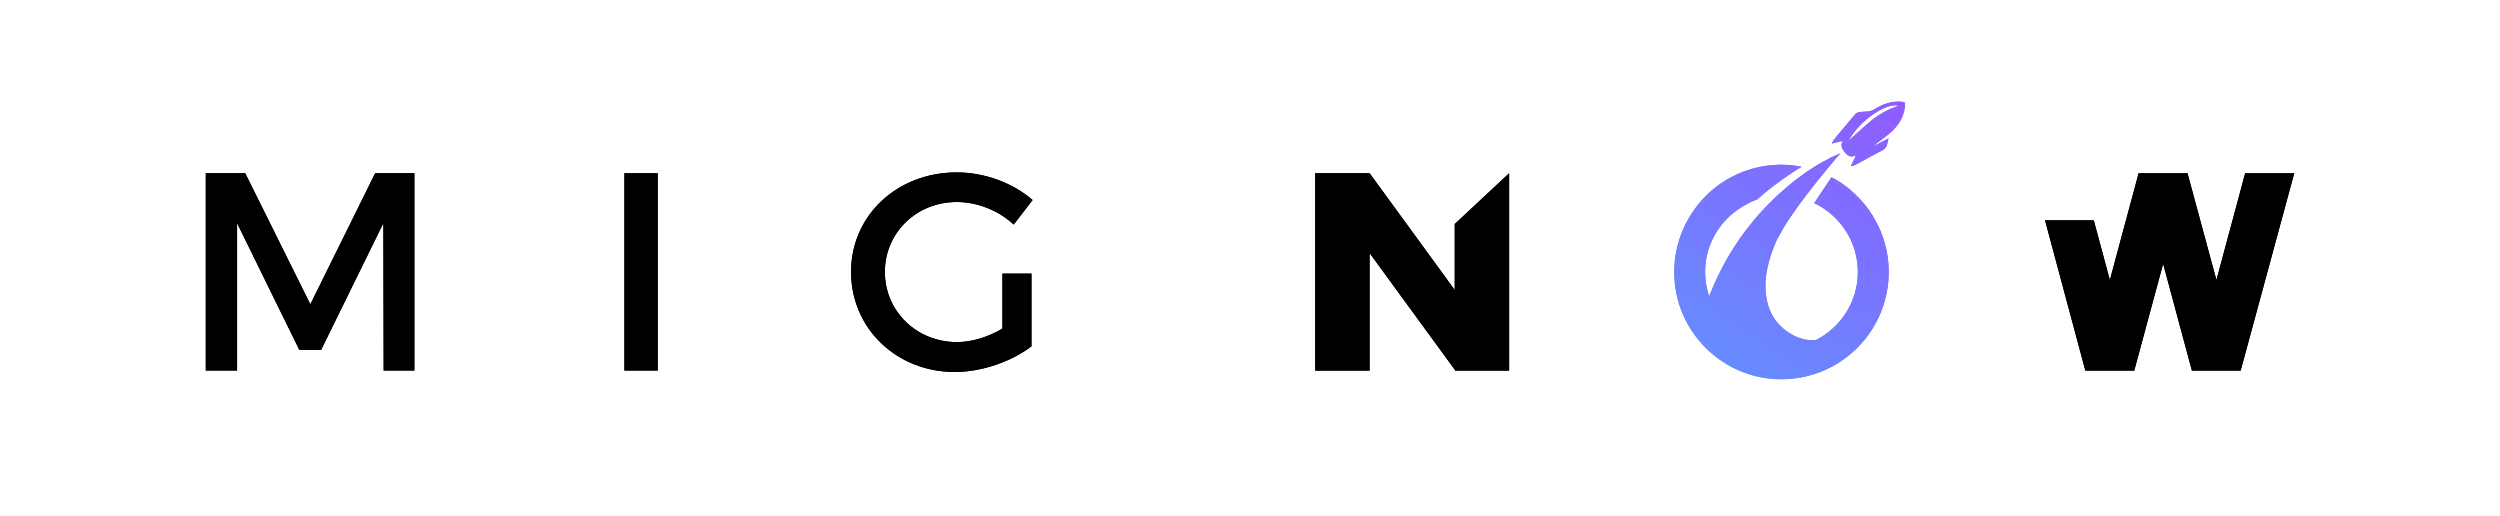
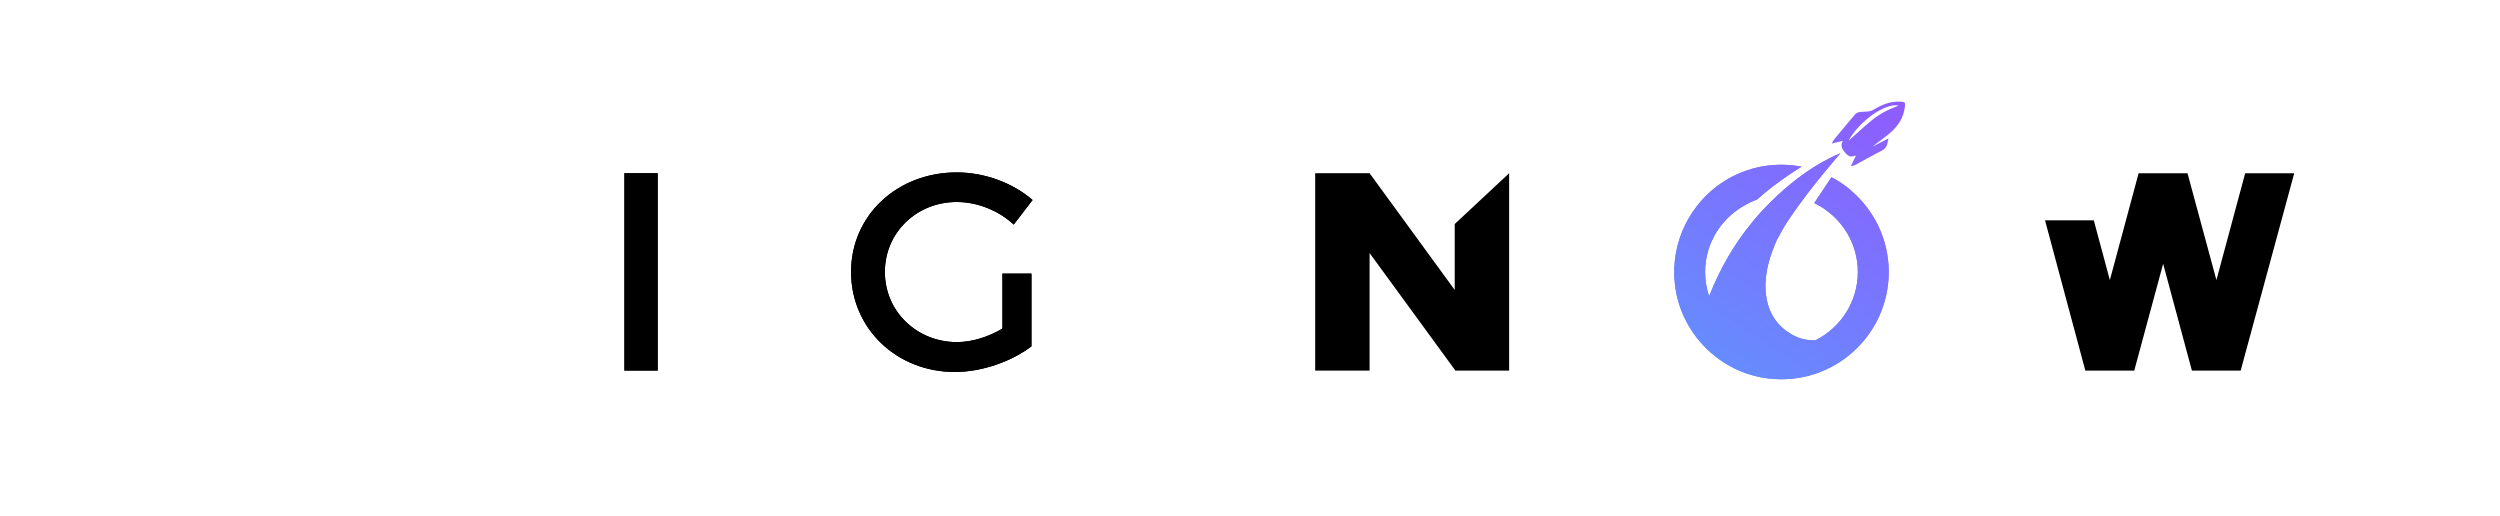
<svg xmlns="http://www.w3.org/2000/svg" version="1.1" x="0px" y="0px" viewBox="0 0 886.87 182.99" style="enable-background:new 0 0 886.87 182.99;" xml:space="preserve">
  <style type="text/css">
	.st0{fill:url(#SVGID_1_);}
	.st1{fill:url(#SVGID_2_);}
	.st2{fill:url(#SVGID_3_);}
	.st3{fill:url(#SVGID_4_);}
</style>
  <g id="icone_logo_2">
</g>
  <g id="letra_preta">
    <g>
      <g>
        <linearGradient id="SVGID_1_" gradientUnits="userSpaceOnUse" x1="697.996" y1="-8.654" x2="557.664" y2="210.098">
          <stop offset="2.033214e-07" style="stop-color:#A245FF" />
          <stop offset="1" style="stop-color:#42B6FE" />
        </linearGradient>
        <path class="st0" d="M656.67,58.71c0.54-1.09,1.08-2.19,1.62-3.28c-0.03-0.09-0.05-0.18-0.08-0.28     c-1.69,0.88-2.82,0.07-3.75-1.11c-0.9-1.13-1.74-2.33-0.72-4.08c-1.19,0.3-2.38,0.59-3.87,0.96c0.27-0.56,0.38-0.95,0.61-1.23     c2.56-3.1,5.11-6.21,7.73-9.26c0.34-0.4,1.02-0.61,1.57-0.69c0.96-0.14,1.96-0.06,2.92-0.19c0.65-0.09,1.33-0.26,1.88-0.6     c2.98-1.82,6.09-3.12,9.67-2.88c1.57,0.11,1.66,0.22,1.5,1.77c-0.43,4.12-2.66,7.21-5.74,9.75c-1.84,1.52-3.84,2.86-5.71,4.43     c1.84-0.95,3.68-1.91,5.64-2.93c-0.41,1.64-0.39,3.34-2.27,4.29c-3.22,1.63-6.34,3.43-9.52,5.13c-0.41,0.22-0.89,0.29-1.34,0.43     C656.78,58.89,656.73,58.8,656.67,58.71z M655.77,49.92c2.79-2.47,5.41-4.93,8.18-7.21c2.82-2.32,6.05-3.97,9.62-5.24     C668.92,36.35,659.59,42.92,655.77,49.92z" />
        <linearGradient id="SVGID_2_" gradientUnits="userSpaceOnUse" x1="699.005" y1="-8.007" x2="558.674" y2="210.745">
          <stop offset="2.033214e-07" style="stop-color:#A245FF" />
          <stop offset="1" style="stop-color:#42B6FE" />
        </linearGradient>
        <path class="st1" d="M656.48,67.45c0.01-0.02,0.02-0.04,0.02-0.04c-2.09-1.76-4.37-3.27-6.78-4.54c-1.77,2.67-3.9,5.87-6.12,9.17     c0.78,0.37,1.55,0.77,2.29,1.22c0.06,0.05,0.12,0.1,0.19,0.14c7.77,4.76,12.98,13.32,12.98,23.09c0,10.59-6.12,19.76-15,24.21     c-2.81,0.13-5.5-0.45-8.04-1.83c-6.15-3.35-9.42-8.88-9.7-16.44c-0.26-6.65,2-12.73,3.99-17.28l2.55-4.61     c0.89-1.43,1.87-2.91,2.9-4.4c0.02-0.03,0.04-0.06,0.06-0.1c-0.24,0.34-0.47,0.68-0.7,1.02c7.26-10.72,17.75-22.67,17.75-22.67     c-17.69,7.22-31.11,24.23-31.11,24.23l0.01,0.02c-6.44,7.71-11.58,16.56-15.46,26.46c-0.91-2.71-1.42-5.59-1.42-8.6     c0-10.5,6.03-19.58,14.79-24.06c0.4-0.2,0.79-0.43,1.16-0.66c0.58-0.26,1.18-0.51,1.79-0.74c0.2-0.08,0.41-0.13,0.62-0.2     c3.79-3.42,9.44-7.77,15.87-11.7c-6.56-1.28-13.54-0.86-20.26,1.61c-7.95,2.92-14.32,8.24-18.64,14.82     c-0.09,0.13-0.17,0.26-0.25,0.39c-0.22,0.34-0.43,0.68-0.63,1.02c-0.18,0.29-0.35,0.59-0.52,0.89c-0.1,0.17-0.19,0.34-0.28,0.51     c-0.23,0.43-0.46,0.86-0.68,1.3c0,0.01-0.01,0.01-0.01,0.02c0,0,0,0,0,0c-3.1,6.28-4.53,13.52-3.68,21.15     c1.95,17.46,16.01,31.51,33.46,33.45c22.92,2.55,42.4-15.4,42.4-37.81C670.02,84.85,664.74,74.43,656.48,67.45z" />
      </g>
      <g>
        <path d="M485.86,61.45l30.2,41.41v-23.4l19.3-18v70.01h-19.2v-0.2l-30.3-41.5v41.7h-19.3V61.45H485.86z" />
-         <path d="M725.47,78.16h17.3l5.7,21.2l10.2-37.9h17.4v0.2l10.2,37.7l10.2-37.9h17.4l-19,70.01h-17.3l-10.2-37.9l-10.2,37.7v0.2     h-17.4L725.47,78.16z" />
        <g>
-           <path d="M86.99,61.45l23.1,46.5l23-46.5H147v70h-10.9l-0.1-52.3l-22.1,45h-7.7l-22.1-45v52.3h-11.1v-70H86.99z" />
          <path d="M233.31,61.45v70h-11.8v-70H233.31z" />
          <path d="M355.61,97.06h10.3v25.8c-7.1,5.4-17.6,9.1-27.2,9.1c-20.7,0-36.8-15.5-36.8-35.5s16.3-35.3,37.5-35.3      c10,0,20,3.8,26.9,9.8l-6.7,8.7c-5.4-5-12.9-8-20.2-8c-14.3,0-25.5,10.9-25.5,24.8c0,14,11.3,24.9,25.6,24.9      c5.2,0,11.1-1.8,16.1-4.8V97.06z" />
        </g>
      </g>
    </g>
    <g>
      <g>
        <linearGradient id="SVGID_3_" gradientUnits="userSpaceOnUse" x1="697.996" y1="-8.654" x2="557.664" y2="210.098">
          <stop offset="2.033214e-07" style="stop-color:#A245FF" />
          <stop offset="1" style="stop-color:#42B6FE" />
        </linearGradient>
-         <path class="st2" d="M656.67,58.71c0.54-1.09,1.08-2.19,1.62-3.28c-0.03-0.09-0.05-0.18-0.08-0.28     c-1.69,0.88-2.82,0.07-3.75-1.11c-0.9-1.13-1.74-2.33-0.72-4.08c-1.19,0.3-2.38,0.59-3.87,0.96c0.27-0.56,0.38-0.95,0.61-1.23     c2.56-3.1,5.11-6.21,7.73-9.26c0.34-0.4,1.02-0.61,1.57-0.69c0.96-0.14,1.96-0.06,2.92-0.19c0.65-0.09,1.33-0.26,1.88-0.6     c2.98-1.82,6.09-3.12,9.67-2.88c1.57,0.11,1.66,0.22,1.5,1.77c-0.43,4.12-2.66,7.21-5.74,9.75c-1.84,1.52-3.84,2.86-5.71,4.43     c1.84-0.95,3.68-1.91,5.64-2.93c-0.41,1.64-0.39,3.34-2.27,4.29c-3.22,1.63-6.34,3.43-9.52,5.13c-0.41,0.22-0.89,0.29-1.34,0.43     C656.78,58.89,656.73,58.8,656.67,58.71z M655.77,49.92c2.79-2.47,5.41-4.93,8.18-7.21c2.82-2.32,6.05-3.97,9.62-5.24     C668.92,36.35,659.59,42.92,655.77,49.92z" />
        <linearGradient id="SVGID_4_" gradientUnits="userSpaceOnUse" x1="699.005" y1="-8.007" x2="558.674" y2="210.745">
          <stop offset="2.033214e-07" style="stop-color:#A245FF" />
          <stop offset="1" style="stop-color:#42B6FE" />
        </linearGradient>
        <path class="st3" d="M656.48,67.45c0.01-0.02,0.02-0.04,0.02-0.04c-2.09-1.76-4.37-3.27-6.78-4.54c-1.77,2.67-3.9,5.87-6.12,9.17     c0.78,0.37,1.55,0.77,2.29,1.22c0.06,0.05,0.12,0.1,0.19,0.14c7.77,4.76,12.98,13.32,12.98,23.09c0,10.59-6.12,19.76-15,24.21     c-2.81,0.13-5.5-0.45-8.04-1.83c-6.15-3.35-9.42-8.88-9.7-16.44c-0.26-6.65,2-12.73,3.99-17.28l2.55-4.61     c0.89-1.43,1.87-2.91,2.9-4.4c0.02-0.03,0.04-0.06,0.06-0.1c-0.24,0.34-0.47,0.68-0.7,1.02c7.26-10.72,17.75-22.67,17.75-22.67     c-17.69,7.22-31.11,24.23-31.11,24.23l0.01,0.02c-6.44,7.71-11.58,16.56-15.46,26.46c-0.91-2.71-1.42-5.59-1.42-8.6     c0-10.5,6.03-19.58,14.79-24.06c0.4-0.2,0.79-0.43,1.16-0.66c0.58-0.26,1.18-0.51,1.79-0.74c0.2-0.08,0.41-0.13,0.62-0.2     c3.79-3.42,9.44-7.77,15.87-11.7c-6.56-1.28-13.54-0.86-20.26,1.61c-7.95,2.92-14.32,8.24-18.64,14.82     c-0.09,0.13-0.17,0.26-0.25,0.39c-0.22,0.34-0.43,0.68-0.63,1.02c-0.18,0.29-0.35,0.59-0.52,0.89c-0.1,0.17-0.19,0.34-0.28,0.51     c-0.23,0.43-0.46,0.86-0.68,1.3c0,0.01-0.01,0.01-0.01,0.02c0,0,0,0,0,0c-3.1,6.28-4.53,13.52-3.68,21.15     c1.95,17.46,16.01,31.51,33.46,33.45c22.92,2.55,42.4-15.4,42.4-37.81C670.02,84.85,664.74,74.43,656.48,67.45z" />
      </g>
      <g>
-         <path d="M485.86,61.45l30.2,41.41v-23.4l19.3-18v70.01h-19.2v-0.2l-30.3-41.5v41.7h-19.3V61.45H485.86z" />
        <path d="M725.47,78.16h17.3l5.7,21.2l10.2-37.9h17.4v0.2l10.2,37.7l10.2-37.9h17.4l-19,70.01h-17.3l-10.2-37.9l-10.2,37.7v0.2     h-17.4L725.47,78.16z" />
        <g>
-           <path d="M86.99,61.45l23.1,46.5l23-46.5H147v70h-10.9l-0.1-52.3l-22.1,45h-7.7l-22.1-45v52.3h-11.1v-70H86.99z" />
          <path d="M233.31,61.45v70h-11.8v-70H233.31z" />
          <path d="M355.61,97.06h10.3v25.8c-7.1,5.4-17.6,9.1-27.2,9.1c-20.7,0-36.8-15.5-36.8-35.5s16.3-35.3,37.5-35.3      c10,0,20,3.8,26.9,9.8l-6.7,8.7c-5.4-5-12.9-8-20.2-8c-14.3,0-25.5,10.9-25.5,24.8c0,14,11.3,24.9,25.6,24.9      c5.2,0,11.1-1.8,16.1-4.8V97.06z" />
        </g>
      </g>
    </g>
  </g>
  <g id="letra_branca">
</g>
  <g id="icone_logo">
</g>
</svg>